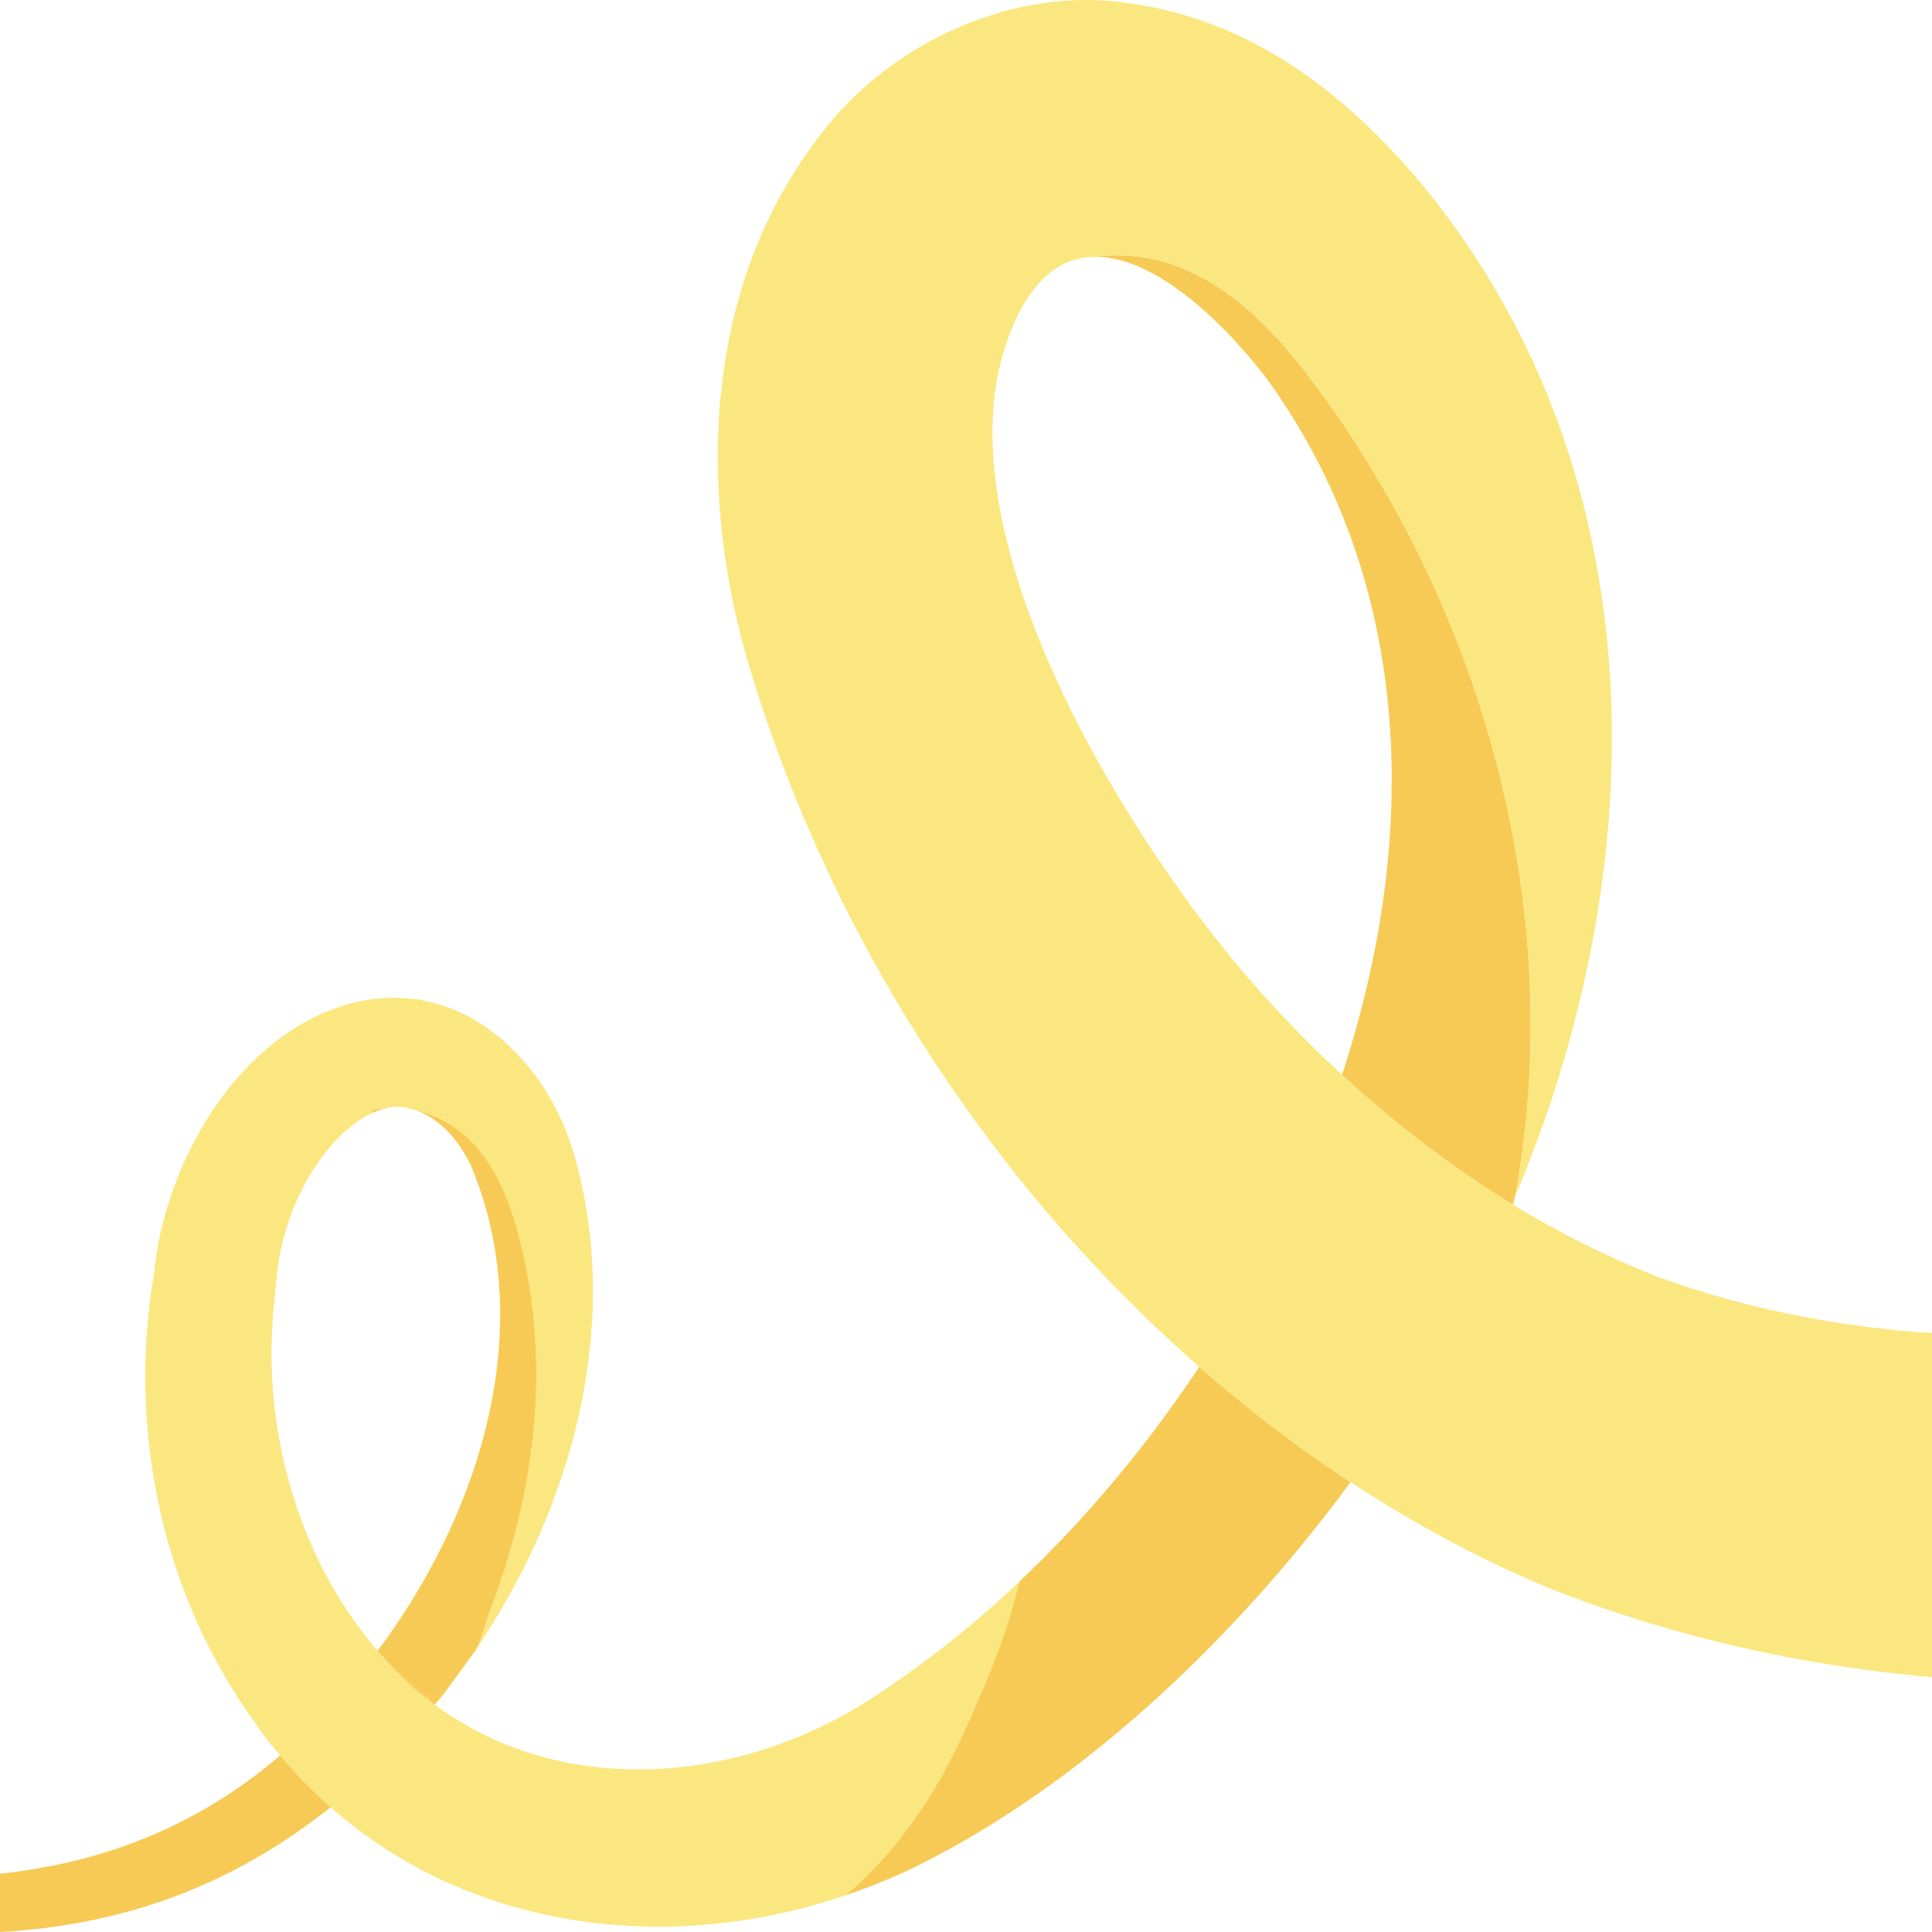
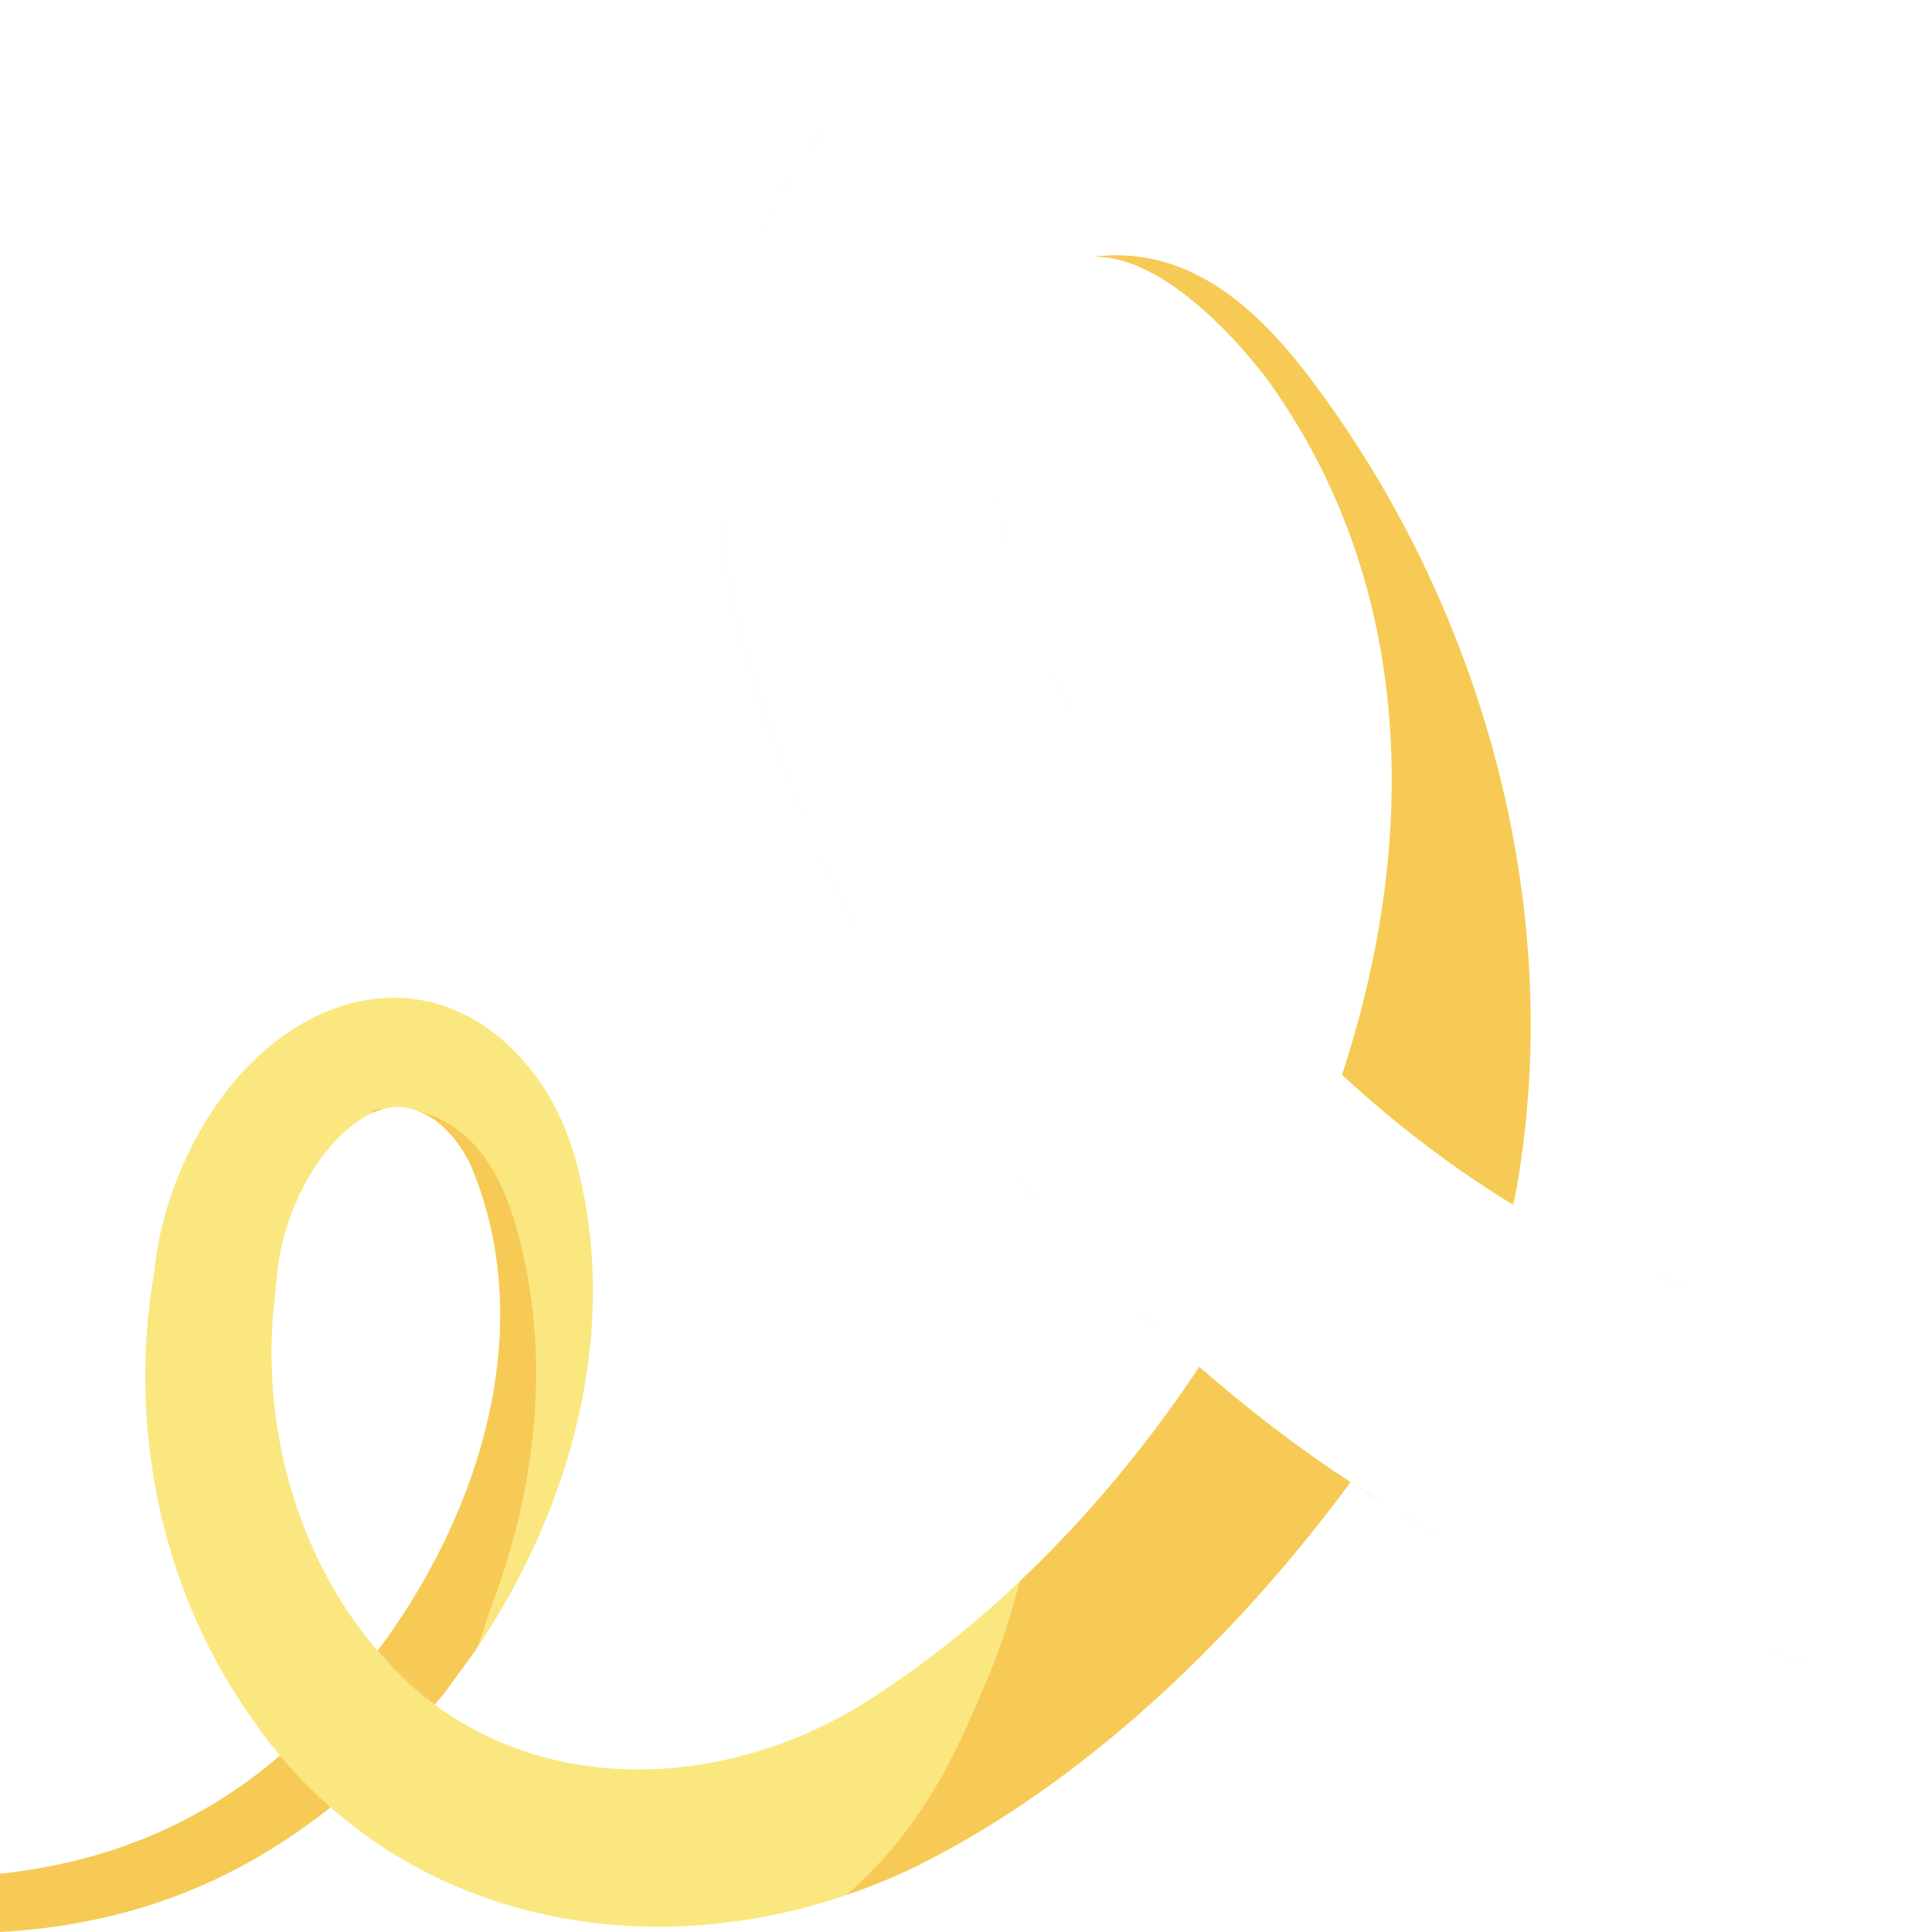
<svg xmlns="http://www.w3.org/2000/svg" id="Layer_2" data-name="Layer 2" viewBox="0 0 250 250" width="250" height="250">
  <defs>
    <style>
      .cls-1 {
        fill: #f6ca54;
      }

      .cls-2 {
        fill: #fae4a2;
      }

      .cls-3 {
        fill: #fbe77f;
      }

      .cls-4 {
        fill: #f7d165;
      }
    </style>
  </defs>
  <g id="V2_icons" data-name="V2 icons">
    <g>
      <path class="cls-3" d="M131.91,204.66c-1.19,4.88-2.8,9.46-4.7,13.87-2.93,6.81-7.33,17.75-17.78,26.72-21.47,7.31-45.3,4.93-63.14-8.52t.02-.02c-.83-.62-1.65-1.27-2.45-1.94-.36-.3-.71-.6-1.06-.91h-.01c-2.31-2.03-4.48-4.24-6.54-6.69h0s-.05-.08-.08-.11c-.12-.15-.24-.29-.36-.43-.11-.15-.23-.3-.34-.44-.62-.76-1.21-1.53-1.8-2.33-.11-.14-.21-.28-.31-.43-12.32-16.72-16.85-38.15-13.48-58.38-.01.1-.02.21-.03.31l.06-.47c.01-.07.02-.13.03-.2.04-.35.08-.7.12-1.04.11-.88.25-1.76.41-2.62.09-.5.19-1,.3-1.49.01-.03.02-.06.02-.1.01-.04.02-.08.03-.13.14-.58.28-1.17.43-1.75.1-.34.19-.68.29-1.02.27-.91.56-1.8.88-2.68.15-.43.31-.85.48-1.27.5-1.27,1.05-2.52,1.65-3.73.18-.35.36-.7.54-1.05.27-.53.56-1.04.84-1.55.03-.04.06-.09.08-.14.29-.5.58-.98.88-1.46t.02-.02c.3-.49.61-.96.93-1.43.03-.04.07-.09.1-.14.31-.45.63-.89.95-1.33,0,0,0,0,0-.01.35-.46.7-.91,1.06-1.35.35-.42.7-.83,1.06-1.23.36-.4.72-.8,1.08-1.17.08-.08.15-.15.22-.22.34-.35.69-.68,1.04-1.01.3-.28.61-.55.91-.81.19-.18.38-.34.58-.5.11-.09.22-.18.32-.26.41-.33.82-.65,1.24-.95.24-.18.47-.34.7-.49.19-.14.38-.27.57-.39.43-.29.86-.55,1.29-.8.21-.13.43-.25.64-.36.53-.3,1.06-.57,1.6-.82.21-.1.42-.19.63-.28.3-.13.59-.26.89-.37.3-.12.59-.23.89-.33,8.57-2.99,17.82-.89,24.91,7.81,2.91,3.57,4.88,7.81,6.07,12.26,5.74,21.5-.58,44.67-13.03,63.02.78-1.86,1.38-3.86,1.97-5.44,2.72-7.17,4.62-14.67,5.42-22.31.89-8.62.37-17.42-1.84-25.82-1.88-7.16-5.36-14.29-13.22-16.21-.02-.01-.03-.01-.05-.02-.14-.04-.27-.09-.41-.13-1.2-.39-2.35-.41-3.46-.17-.01,0-.03,0-.04.01-.61.05-1.21.14-1.82.31l.08.29c-.82.39-1.63.9-2.44,1.5-.52.4-1.03.84-1.52,1.3-.16.15-.32.31-.48.48-.84.85-1.62,1.78-2.34,2.79-.39.54-.77,1.11-1.12,1.68-.15.26-.31.51-.46.77-.11.2-.21.39-.32.58-.11.2-.22.4-.32.61-.11.2-.21.4-.31.61-.03.04-.05.09-.06.14h0c-.08.16-.15.31-.22.47-.07.15-.14.3-.2.45t0,.01s-.01.02-.01.03c-.06.11-.1.22-.15.34-.02.05-.05.1-.06.16-.07.14-.13.28-.18.43h-.01c-.06.15-.12.29-.17.44-.07.18-.14.35-.2.53h-.01c-.12.32-.23.65-.34.98-.19.57-.37,1.14-.52,1.72-.02.07-.03.13-.05.2,0,0-.01.03-.01.04-.05.17-.09.35-.13.52-.04.14-.07.28-.1.42,0,.02-.01.03-.01.05-.03.08-.05.17-.06.25-.02.08-.04.17-.06.25v.02c-.03.16-.07.32-.09.47-.03.13-.06.25-.08.38-.04.19-.07.38-.09.57-.01.09-.03.19-.05.29-.03.24-.07.49-.1.73-.01.05-.02.09-.02.13-.04.29-.07.57-.09.85-.09.96-.16,1.91-.27,2.87-1.8,15.47,2.44,31.71,11.67,43.53.13.18.27.35.42.53.14.18.28.36.42.53.17.22.35.43.53.64.08.11.17.22.27.33,1.98,2.37,4.14,4.45,6.44,6.25.32.25.64.49.96.73h.01c7.83,5.78,17.13,8.44,26.65,8.37,9.52-.05,19.24-2.84,27.89-7.95,7.34-4.52,14.44-10.04,21.12-16.35Z" />
      <path class="cls-2" d="M161.88,126.97c.1.12.21.24.31.36h.01c-.11-.12-.21-.24-.32-.36ZM136.23,86.9c.32.72.65,1.45.99,2.17.09.21.19.41.29.62.44.93.89,1.85,1.35,2.77-.91-1.84-1.79-3.7-2.63-5.56ZM129.7,67.46c.11.56.24,1.12.37,1.69.13.56.27,1.12.42,1.69-.29-1.13-.55-2.26-.79-3.38ZM129.09,64.12s.01.1.02.15c.08.5.17,1.01.26,1.51.1.56.21,1.12.33,1.68-.23-1.12-.43-2.24-.61-3.34ZM161.88,126.97c.1.12.21.24.31.36h.01c-.11-.12-.21-.24-.32-.36ZM136.23,86.9c.32.72.65,1.45.99,2.17.09.21.19.41.29.62.44.93.89,1.85,1.35,2.77-.91-1.84-1.79-3.7-2.63-5.56ZM129.7,67.46c.11.56.24,1.12.37,1.69.13.56.27,1.12.42,1.69-.29-1.13-.55-2.26-.79-3.38ZM129.09,64.12s.01.1.02.15c.08.5.17,1.01.26,1.51.1.56.21,1.12.33,1.68-.23-1.12-.43-2.24-.61-3.34ZM160.6,44.99c.64.72,1.26,1.45,1.86,2.18-.59-.74-1.22-1.46-1.86-2.18ZM181.65,196.06c-.1-.05-.2-.11-.3-.16.1.07.2.13.29.18,1.94,1.14,3.89,2.24,5.86,3.27-1.97-1.05-3.92-2.14-5.85-3.29ZM110.92,244.73c.9-.31,1.8-.66,2.7-1.03-.89.36-1.8.7-2.7,1.03ZM175.46,192.23c-.26-.18-.5-.33-.68-.45h-.01s0,.01,0,.01h0c1.02.68,2.05,1.34,3.09,1.98.01.01.02.01.04.02.47.29.93.59,1.41.86-1.32-.83-2.83-1.78-3.84-2.42ZM161.88,126.97c.1.12.21.24.31.36h.01s0,0,0,0c-.11-.12-.21-.24-.32-.36ZM136.23,86.9c.32.72.65,1.45.99,2.17.09.21.19.41.29.62.44.93.89,1.85,1.35,2.77-.91-1.84-1.79-3.7-2.63-5.56ZM129.7,67.46c.11.56.24,1.12.37,1.69.13.56.27,1.12.42,1.69-.29-1.13-.55-2.26-.79-3.38ZM129.09,64.12s.01.1.02.15c.08.5.17,1.01.26,1.51.1.56.21,1.12.33,1.68-.23-1.12-.43-2.24-.61-3.34ZM218.89,166.72c1.38.45,2.77.86,4.17,1.25-1.4-.39-2.78-.81-4.17-1.25ZM214.75,165.31c-.31-.12-.63-.24-.94-.37.3.14.61.26.92.38,1.37.49,2.75.96,4.14,1.4-1.38-.45-2.75-.92-4.12-1.41ZM218.79,211.56c2.03.56,4.08,1.06,6.13,1.53-2.06-.47-4.1-.98-6.13-1.53ZM228.01,213.77c2.06.44,4.14.84,6.22,1.2-2.08-.37-4.16-.77-6.22-1.2ZM247.61,216.81c.8.08,1.59.16,2.38.23h0c-.79-.08-1.59-.15-2.38-.23ZM129.09,64.12s.01.1.02.15c.08.5.17,1.01.26,1.51.1.56.21,1.12.33,1.68-.23-1.12-.43-2.24-.61-3.34ZM129.7,67.46c.11.56.24,1.12.37,1.69.13.56.27,1.12.42,1.69-.29-1.13-.55-2.26-.79-3.38ZM136.23,86.9c.32.72.65,1.45.99,2.17.09.21.19.41.29.62.44.93.89,1.85,1.35,2.77-.91-1.84-1.79-3.7-2.63-5.56ZM161.88,126.97c.1.12.21.24.31.36h.01c-.11-.12-.21-.24-.32-.36Z" />
      <path class="cls-4" d="M162.2,127.33h0s0,.01-.01,0h.01Z" />
      <path class="cls-1" d="M174.76,191.79h0c-.89,1.22-1.8,2.42-2.72,3.61-.47.61-.93,1.2-1.41,1.8-.47.6-.95,1.2-1.43,1.79-.86,1.07-1.74,2.13-2.63,3.19-.88,1.03-1.76,2.06-2.67,3.08-.44.52-.89,1.03-1.35,1.53-.07.07-.13.15-.2.22-.56.62-1.12,1.24-1.69,1.85-1.75,1.88-3.53,3.73-5.35,5.54-.47.47-.95.94-1.43,1.4-.46.46-.92.9-1.39,1.34-.6.58-1.21,1.15-1.82,1.71-.9.84-1.82,1.67-2.75,2.48-.54.49-1.09.97-1.65,1.44-2.12,1.83-4.28,3.6-6.47,5.29-.48.37-.96.74-1.45,1.11-.17.13-.35.26-.52.39-.44.32-.87.65-1.31.96-.21.16-.42.31-.62.45-.46.34-.93.67-1.39.99-.17.12-.34.24-.51.35-.51.36-1.02.71-1.53,1.05-.62.42-1.24.84-1.86,1.24-.63.41-1.25.81-1.88,1.2-.51.32-1.02.64-1.53.94-.22.14-.44.27-.66.4-.46.28-.92.55-1.38.82-1.35.78-2.71,1.54-4.08,2.26-.6.32-1.21.63-1.82.94-1.29.65-2.6,1.25-3.93,1.82-.43.19-.86.37-1.29.55-.14.05-.28.11-.42.17-.89.36-1.8.7-2.7,1.03-.5.18-.99.35-1.49.52,10.45-8.97,14.85-19.91,17.78-26.72,1.9-4.41,3.51-8.99,4.7-13.87.54-.51,1.07-1.02,1.6-1.55,1.6-1.54,3.17-3.14,4.7-4.78,1.04-1.09,2.05-2.2,3.04-3.33,1.01-1.13,2-2.27,2.96-3.44.5-.58.99-1.17,1.45-1.76.5-.59.97-1.18,1.43-1.78.49-.59.95-1.19,1.41-1.8.47-.6.94-1.22,1.38-1.83.93-1.22,1.83-2.46,2.7-3.72.45-.63.89-1.26,1.31-1.89.44-.63.87-1.27,1.29-1.91h.01c6.16,5.4,12.7,10.42,19.56,14.92h.01Z" />
      <path class="cls-4" d="M131.91,204.64c.54-.51,1.07-1.02,1.6-1.53-.53.53-1.06,1.04-1.6,1.55v-.02Z" />
      <path class="cls-4" d="M138.21,198.33c-1.53,1.64-3.1,3.24-4.7,4.78,1.59-1.55,3.16-3.15,4.7-4.78Z" />
-       <path class="cls-4" d="M181.35,195.9c.1.05.2.11.3.16,0,.01,0,.01,0,.02-.09-.05-.19-.11-.29-.18Z" />
      <path class="cls-1" d="M196.04,154.86c-.13.31-.26.62-.4.93h0s-.01.01-.01.01c-7.83-4.8-15.15-10.41-21.97-16.72h0c.26-.79.51-1.58.75-2.37.18-.58.36-1.17.53-1.76.74-2.5,1.41-5.02,1.99-7.54.11-.48.22-.95.32-1.43.24-1.04.46-2.09.66-3.14.1-.49.19-.99.28-1.49.18-.96.34-1.93.49-2.89.09-.58.18-1.16.26-1.74.09-.59.17-1.18.24-1.77.08-.57.14-1.15.21-1.72.02-.18.04-.35.06-.53.08-.74.15-1.48.21-2.22.06-.59.1-1.18.14-1.76.03-.39.06-.78.08-1.17.04-.62.08-1.23.1-1.85.04-.79.07-1.59.08-2.38.02-.8.03-1.59.03-2.38,0-18.28-4.8-36.07-15.91-51.58-.55-.73-1.12-1.46-1.72-2.19-.59-.74-1.22-1.46-1.86-2.18-.85-.96-1.74-1.91-2.66-2.81-.69-.68-1.39-1.35-2.1-1.98-.48-.42-.96-.84-1.44-1.23-.73-.6-1.47-1.16-2.21-1.69-.23-.17-.47-.33-.7-.48-.47-.31-.93-.61-1.4-.89-.23-.14-.47-.27-.7-.4-.31-.17-.63-.34-.94-.49,0,0,0-.01-.01-.01-.38-.19-.75-.36-1.12-.52s-.74-.31-1.12-.44c-.47-.16-.93-.31-1.39-.42-.17-.05-.34-.09-.51-.12-.17-.04-.35-.08-.52-.1-.02-.01-.03-.01-.05-.01-.29-.06-.58-.1-.86-.12-.04,0-.07,0-.11,0-.44-.04-.88-.05-1.31-.04,4.24-.63,8.79.13,12.7,1.97,6.67,3.13,11.77,8.84,16.16,14.77,22.03,29.68,32.48,68.7,25.73,104.89Z" />
-       <rect class="cls-4" x="173.65" y="139.07" width=".01" height=".01" />
      <path class="cls-4" d="M196.04,154.86c-.06.35-.13.7-.2,1.05-.06-.03-.13-.07-.19-.11h0c.14-.32.27-.63.4-.94Z" />
      <g>
        <path class="cls-1" d="M35.81,226.63c-.05-.05-.09-.09-.12-.14-.08-.1-.15-.2-.23-.29-.32-.37-.62-.75-.92-1.14s-.6-.78-.89-1.18c-.11-.15-.21-.3-.31-.44.01,0,.01-.01.02-.01.1.15.2.29.31.43.59.8,1.18,1.57,1.8,2.33.11.14.23.29.34.44Z" />
        <path class="cls-1" d="M43.86,234.77c-.37-.29-.72-.6-1.08-.91h0s-.01.01-.01.01c-.33.26-.66.52-1,.78-5,3.85-10.17,6.92-15.5,9.27-.44.19-.87.38-1.31.56-.88.37-1.77.71-2.66,1.04-.45.16-.89.32-1.34.48-.45.15-.9.3-1.35.45-.45.14-.9.28-1.35.42-1.36.41-2.72.77-4.1,1.11h-.02c-.45.11-.91.21-1.37.31-.46.1-.93.2-1.39.29-.47.09-.93.18-1.4.27-.93.16-1.87.31-2.81.45-.48.07-.95.13-1.42.19-.48.06-.95.11-1.43.16-.48.05-.95.1-1.43.14-.96.09-1.92.16-2.89.21v-7.54c.51-.05,1.02-.11,1.53-.18.51-.06,1.02-.13,1.53-.21,2.02-.3,4.02-.68,5.99-1.14.45-.1.9-.21,1.34-.33.62-.15,1.23-.32,1.83-.49.89-.25,1.77-.53,2.64-.82.47-.15.94-.31,1.4-.48.02-.01.03-.01.05-.02.92-.33,1.83-.68,2.74-1.05.8-.33,1.59-.68,2.38-1.04.33-.15.66-.31.99-.47.28-.13.56-.27.84-.41.33-.16.65-.33.98-.51.23-.12.46-.24.7-.37.35-.18.69-.37,1.03-.57.44-.24.88-.49,1.31-.75,1.44-.87,2.87-1.79,4.27-2.79.34-.24.67-.48,1-.73.43-.31.86-.63,1.28-.97.43-.32.85-.66,1.27-1.01.04-.03.09-.06.13-.1.34-.28.68-.56,1.01-.84h.01c2.06,2.44,4.23,4.65,6.54,6.67h.01c.35.32.7.62,1.06.92Z" />
        <path class="cls-1" d="M46.31,236.71s-.01,0-.02.02c-.83-.63-1.64-1.28-2.43-1.96.8.67,1.62,1.32,2.45,1.94Z" />
        <path class="cls-1" d="M47.62,212.11c-.15-.18-.29-.35-.42-.53h0s.04.05.07.08c.11.15.22.3.34.45Z" />
        <path class="cls-1" d="M68.96,185.73c-.8,7.64-2.7,15.14-5.42,22.31-.57,1.52-1.01,3.21-1.74,5.01-.06.14-.02.12-.32.59l-4,5.47-1.21,1.46c-.33-.24-.65-.49-.97-.73.06-.07.12-.14.18-.21-2.34-1.72-4.54-3.71-6.57-5.99-.02-.01-.03-.03-.04-.04h0c.29-.4.58-.79.86-1.18.23-.3.44-.61.66-.92.25-.35.5-.71.74-1.07.29-.42.57-.85.86-1.27,1.17-1.79,2.28-3.62,3.32-5.5.23-.4.45-.81.66-1.22.96-1.78,1.85-3.59,2.66-5.43.19-.41.37-.83.54-1.25.13-.29.25-.58.37-.88.16-.37.3-.75.45-1.12.3-.77.59-1.55.87-2.34.16-.44.31-.87.45-1.31.48-1.44.92-2.9,1.31-4.38.09-.33.17-.67.25-1.01.11-.41.21-.83.3-1.25.12-.51.23-1.03.33-1.54.1-.45.18-.91.26-1.36.29-1.61.52-3.22.67-4.84.05-.39.08-.79.11-1.19.01-.1.02-.21.02-.33.03-.3.05-.6.07-.91.03-.5.05-1,.06-1.5.02-.55.03-1.1.03-1.65,0-6.58-1.17-13.12-3.8-19.37-.29-.59-.58-1.13-.89-1.63-.14-.23-.28-.45-.42-.66-.27-.41-.54-.78-.83-1.13-.15-.19-.3-.37-.45-.54-.15-.17-.3-.33-.46-.49-.14-.16-.3-.31-.46-.45-.05-.06-.09-.1-.14-.14-.07-.06-.14-.12-.21-.17-.2-.18-.39-.33-.59-.47-.15-.11-.3-.22-.45-.32-.31-.22-.62-.4-.93-.55-.3-.17-.61-.31-.91-.42-.09-.04-.18-.07-.27-.11,7.86,1.92,11.34,9.05,13.22,16.21,2.21,8.4,2.73,17.2,1.84,25.82Z" />
        <path class="cls-1" d="M54.17,143.81c-.15-.06-.3-.11-.45-.16.04.01.09.02.13.03.02.01.03.01.05.02.09.04.18.07.27.11Z" />
        <path class="cls-1" d="M55.29,219.84c.32.24.64.49.97.73,0,.01.01-.12,0-.11h-.01c-.32-.24-.65-.35-.97-.6-2.3-1.8-4.46-3.88-6.44-6.25-.1-.11-.19-.22-.27-.33.09.11.19.22.28.33,0,0,0-.01.01-.01.01.01.02.03.04.04,2.03,2.28,4.23,4.27,6.57,5.99-.06.07-.12.14-.18.21Z" />
        <path class="cls-1" d="M56.01,144.78c-.31-.2-.62-.39-.93-.55.31.15.62.33.93.55Z" />
        <path class="cls-1" d="M57.26,145.74s.09.08.14.14c-.12-.11-.23-.21-.35-.31.07.05.14.11.21.17Z" />
        <path class="cls-1" d="M48.2,144.01v-.02l-.08-.29c.61-.17,1.21-.26,1.82-.31.01-.01.03-.01.04-.01.04,0,.07-.01.11-.01-.64.13-1.27.34-1.89.64Z" />
      </g>
-       <path class="cls-3" d="M250,172.5v44.53h-.01c-.79-.07-1.59-.14-2.38-.22-1.59-.16-3.17-.34-4.74-.54-.79-.1-1.57-.21-2.36-.32-2.1-.29-4.19-.62-6.28-.98-2.08-.37-4.16-.77-6.22-1.2-1.03-.22-2.06-.44-3.09-.68-2.06-.47-4.1-.98-6.13-1.53-1.76-.47-3.5-.96-5.24-1.5-.53-.15-1.05-.31-1.57-.48-2.76-.86-5.49-1.79-8.2-2.8-.98-.36-1.96-.74-2.94-1.12-4.54-1.87-9-3.99-13.34-6.31-1.97-1.05-3.92-2.14-5.85-3.29-.1-.05-.2-.11-.3-.16-.5-.3-1-.59-1.49-.91-.06-.04-.12-.08-.19-.11-.12-.07-.25-.15-.37-.23-1.32-.83-2.83-1.78-3.84-2.42-.26-.18-.5-.33-.68-.45h-.01s-.02.01-.02.01c-6.86-4.5-13.4-9.52-19.56-14.92h-.02s-.03-.03-.04-.05c-.45-.39-.89-.78-1.33-1.18-.02,0-.04-.02-.06-.05-.15-.12-.31-.26-.46-.41-.01,0-.03-.01-.04-.04-.04-.02-.07-.05-.11-.09-.01,0-.02-.01-.03-.04-.67-.6-1.34-1.22-2-1.83-.41-.39-.82-.77-1.23-1.16-.57-.54-1.15-1.1-1.72-1.65-.32-.3-.64-.61-.96-.93-.64-.63-1.28-1.27-1.91-1.91-1.29-1.28-2.53-2.57-3.74-3.88-.61-.66-1.22-1.31-1.82-1.98-.15-.14-.28-.29-.4-.44-.48-.51-.94-1.02-1.39-1.54-.68-.76-1.35-1.54-2.01-2.31-.07-.07-.13-.14-.19-.22-.44-.51-.87-1.02-1.29-1.54-.57-.68-1.14-1.36-1.7-2.05-.5-.62-1.01-1.25-1.51-1.88-.99-1.26-1.98-2.53-2.94-3.81-.49-.64-.97-1.29-1.44-1.93-1.9-2.58-3.73-5.21-5.5-7.87-.66-1-1.31-2.01-1.96-3.02-.64-1.01-1.28-2.03-1.91-3.05-.42-.68-.83-1.36-1.24-2.05-.51-.86-1.01-1.72-1.51-2.59-.46-.8-.92-1.6-1.37-2.4-.08-.14-.17-.29-.24-.45-.44-.79-.87-1.58-1.3-2.38-2.3-4.29-4.43-8.66-6.41-13.11-3.29-7.42-6.13-15.04-8.47-22.83-2.83-9.5-4.35-19.73-4.02-29.86,0-.07,0-.13.01-.19.02-.49.04-.99.07-1.48.03-.5.06-.99.09-1.49.06-.99.15-1.98.27-2.96.08-.73.18-1.47.28-2.21.1-.74.22-1.47.34-2.2.08-.48.16-.95.26-1.42.07-.38.14-.75.22-1.13.12-.61.26-1.23.41-1.84.11-.47.23-.95.35-1.41.13-.48.26-.96.39-1.44.13-.47.27-.95.42-1.42,0-.03.01-.05.02-.08.14-.45.28-.9.43-1.34.22-.66.45-1.32.69-1.97.24-.66.49-1.31.75-1.96,0-.01.01-.01.01-.01.7-1.73,1.48-3.43,2.34-5.11.18-.37.38-.73.57-1.09.03-.06.06-.12.1-.17.6-1.09,1.23-2.16,1.89-3.22.22-.35.45-.7.68-1.05.23-.35.46-.7.7-1.04.72-1.04,1.47-2.06,2.26-3.06h.01C115.32,5.53,131.12-1.82,145.92.39c16.49,2.2,29,12.37,38.81,24.36,30.04,37.34,29.21,87.79,11.31,130.11,6.75-36.19-3.7-75.21-25.73-104.89-4.39-5.93-9.49-11.64-16.16-14.77-3.91-1.84-8.46-2.6-12.7-1.97.43-.01.87,0,1.31.04-.38-.03-.75-.04-1.13-.03-4.74.07-8.98,3.38-11.7,12.09-.52,1.67-.89,3.4-1.15,5.18-.25,1.84-.37,3.75-.36,5.69.01,1.09.05,2.18.13,3.29,0,.04.01.07.01.11.03.41.06.81.11,1.22.05.55.11,1.09.19,1.64.06.55.14,1.1.23,1.66,0,.05.01.1.02.15.08.5.16,1,.26,1.51.1.56.21,1.12.33,1.68.11.56.24,1.12.37,1.69.13.56.27,1.12.42,1.69.13.5.27,1.01.41,1.52.34,1.23.71,2.46,1.12,3.69.08.28.17.55.27.82.1.33.21.65.33.97.18.52.36,1.04.56,1.56.2.58.42,1.15.64,1.72.1.26.19.51.29.75.13.33.26.65.39.97.17.43.34.85.52,1.26.34.83.7,1.66,1.07,2.49.04.1.09.2.14.31.32.72.65,1.45.99,2.17.09.21.19.41.29.62.44.93.89,1.85,1.35,2.77.33.67.67,1.33,1.02,1.99.34.66.69,1.31,1.04,1.96,0,.01.01.01.01.01.32.61.64,1.21.98,1.8.33.6.66,1.19,1,1.78.22.4.45.8.69,1.19.33.59.68,1.17,1.03,1.75.34.58.69,1.16,1.04,1.73,0,.01.01.01.01.01.41.67.82,1.33,1.24,1.99.41.66.83,1.31,1.26,1.96.35.55.71,1.1,1.07,1.64.49.74.98,1.46,1.47,2.17.42.62.85,1.23,1.28,1.84.54.78,1.09,1.54,1.64,2.29.24.33.49.67.73,1,.12.16.24.31.37.48h0c.36.5.72.98,1.09,1.46.5.66,1,1.3,1.49,1.93.09.12.18.23.28.34.18.24.37.48.56.71.18.24.36.47.55.69.24.3.47.59.71.87.47.58.94,1.14,1.4,1.69.36.42.71.83,1.06,1.23.1.12.21.24.31.36h.01c.23.27.45.52.67.77.45.51.91,1.01,1.37,1.51.46.51.92,1,1.39,1.5.37.4.74.79,1.12,1.18.37.39.74.78,1.13,1.17.53.55,1.07,1.1,1.62,1.64.45.45.91.9,1.37,1.34t.01,0c.91.9,1.84,1.77,2.77,2.63h0s.01.01.01.01c6.82,6.31,14.14,11.92,21.97,16.72h.02c.06.04.13.08.19.11.54.33,1.08.66,1.62.97.34.21.69.41,1.04.61,1.15.67,2.32,1.32,3.5,1.94.51.28,1.02.55,1.53.8.25.14.5.27.75.39.43.22.85.44,1.28.64,1.2.6,2.41,1.17,3.63,1.71.61.29,1.22.56,1.84.81.61.28,1.23.54,1.85.78.31.14.62.27.93.38.3.14.61.26.92.38,1.37.49,2.75.96,4.14,1.4.01.01.02,0,.02,0,1.38.45,2.77.86,4.17,1.25.63.18,1.26.36,1.9.51.77.21,1.54.41,2.31.59.31.08.63.16.95.23.35.08.7.16,1.05.24.59.13,1.17.26,1.76.38.37.08.73.16,1.1.23.81.16,1.62.32,2.43.47,1.41.26,2.82.49,4.23.69.57.09,1.14.17,1.7.24.39.06.78.11,1.17.16,1.28.16,2.56.3,3.84.43,1.5.14,3,.26,4.5.36Z" />
      <path class="cls-2" d="M96.94,86.2c2.34,7.79,5.18,15.41,8.47,22.83-3.3-7.41-6.14-15.04-8.48-22.83-2.83-9.51-4.35-19.74-4.01-29.86-.33,10.13,1.19,20.36,4.02,29.86Z" />
      <path class="cls-2" d="M100.27,26.68c-.86,1.68-1.64,3.38-2.34,5.11.69-1.74,1.47-3.44,2.34-5.11Z" />
      <path class="cls-2" d="M102.83,22.2c-.66,1.06-1.29,2.13-1.89,3.22.59-1.09,1.21-2.16,1.89-3.22Z" />
      <path class="cls-2" d="M106.47,17.05c-.79,1-1.54,2.02-2.26,3.06.7-1.04,1.46-2.07,2.25-3.07h.01Z" />
      <path class="cls-2" d="M105.41,109.03c1.98,4.45,4.11,8.82,6.41,13.11-2.31-4.29-4.45-8.66-6.41-13.11Z" />
      <path class="cls-2" d="M132.74,153.57c.56.69,1.13,1.37,1.7,2.05-.59-.68-1.15-1.36-1.71-2.05-.51-.62-1.01-1.25-1.5-1.88.5.63,1.01,1.26,1.51,1.88Z" />
      <path class="cls-2" d="M149.87,172.02c.41.39.82.77,1.23,1.16-1.32-1.21-2.63-2.46-3.91-3.74.32.32.64.63.96.93.57.55,1.15,1.11,1.72,1.65Z" />
-       <path class="cls-2" d="M155.13,176.82s.03.03.04.05c-.46-.4-.92-.81-1.37-1.23.44.4.88.79,1.33,1.18Z" />
+       <path class="cls-2" d="M155.13,176.82c-.46-.4-.92-.81-1.37-1.23.44.4.88.79,1.33,1.18Z" />
      <rect class="cls-2" x="173.65" y="139.07" width=".01" height=".01" />
      <path class="cls-2" d="M174.78,191.78c.18.12.42.27.68.45-.23-.13-.46-.28-.69-.44h0s.01-.01.01-.01Z" />
      <path class="cls-2" d="M175.46,192.23c1.01.64,2.52,1.59,3.84,2.42-.48-.27-.94-.57-1.41-.86-.02-.01-.03-.01-.04-.02-.81-.5-1.6-1.01-2.39-1.54Z" />
    </g>
  </g>
</svg>